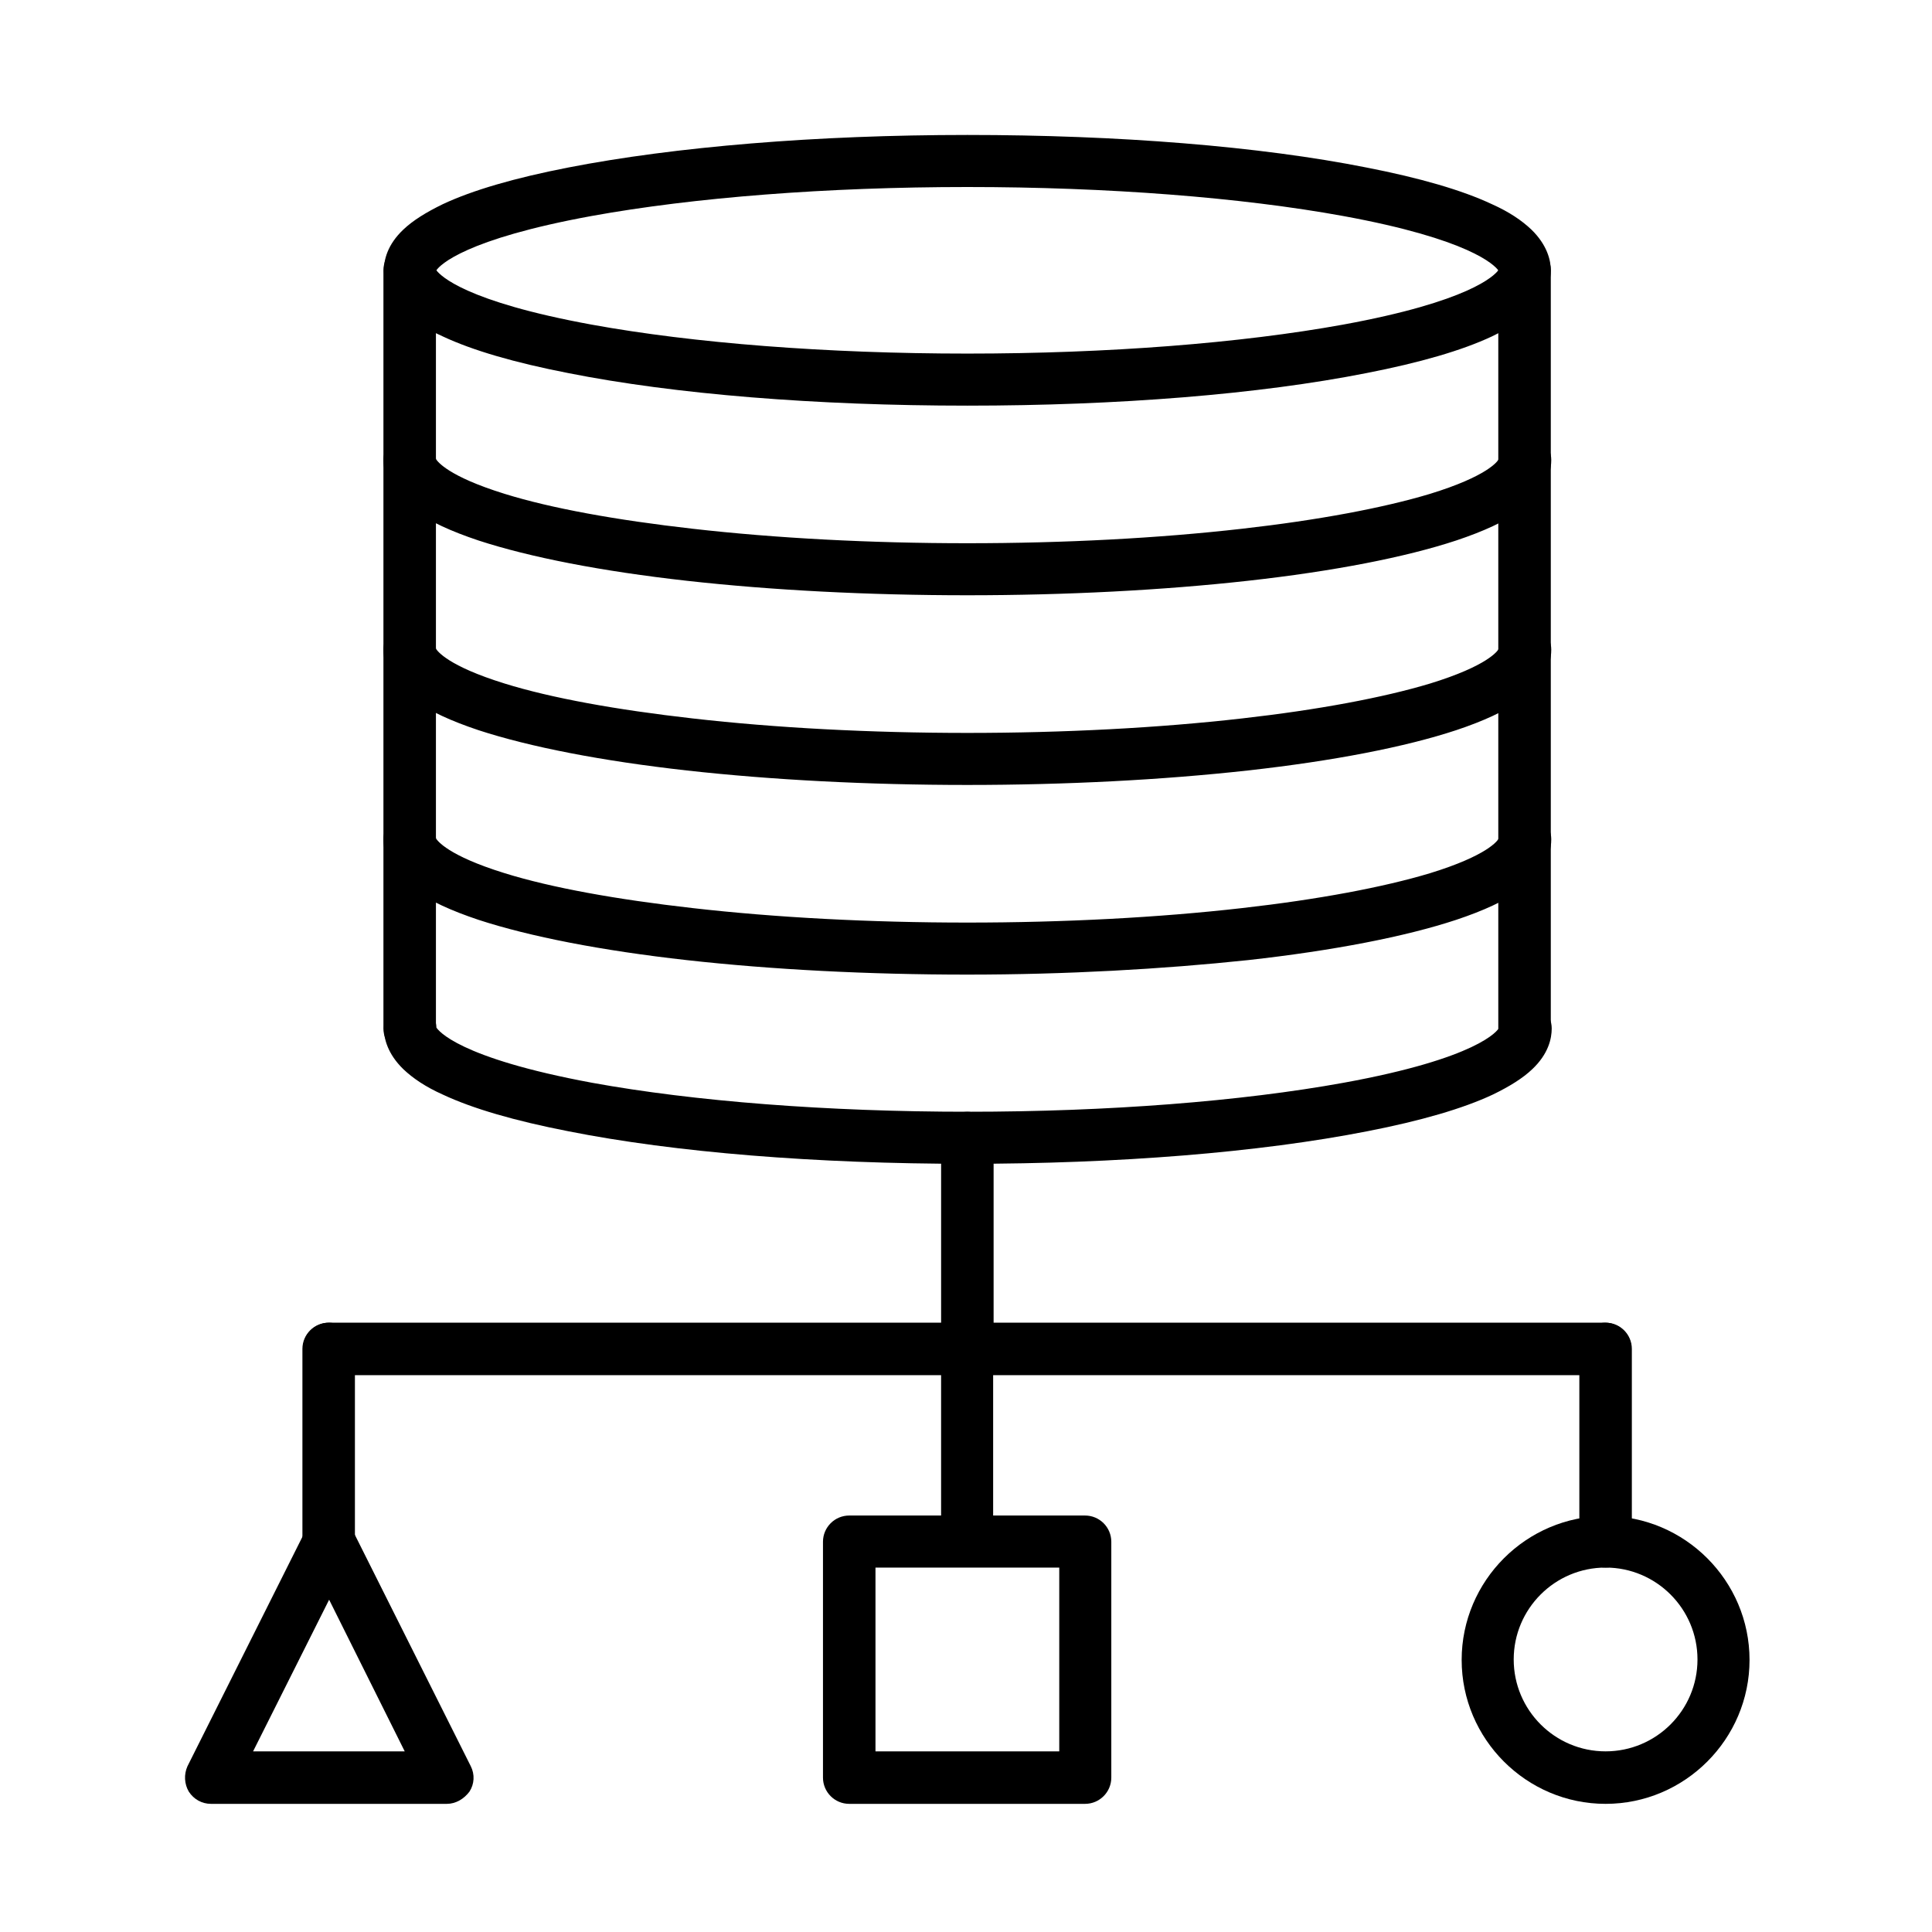
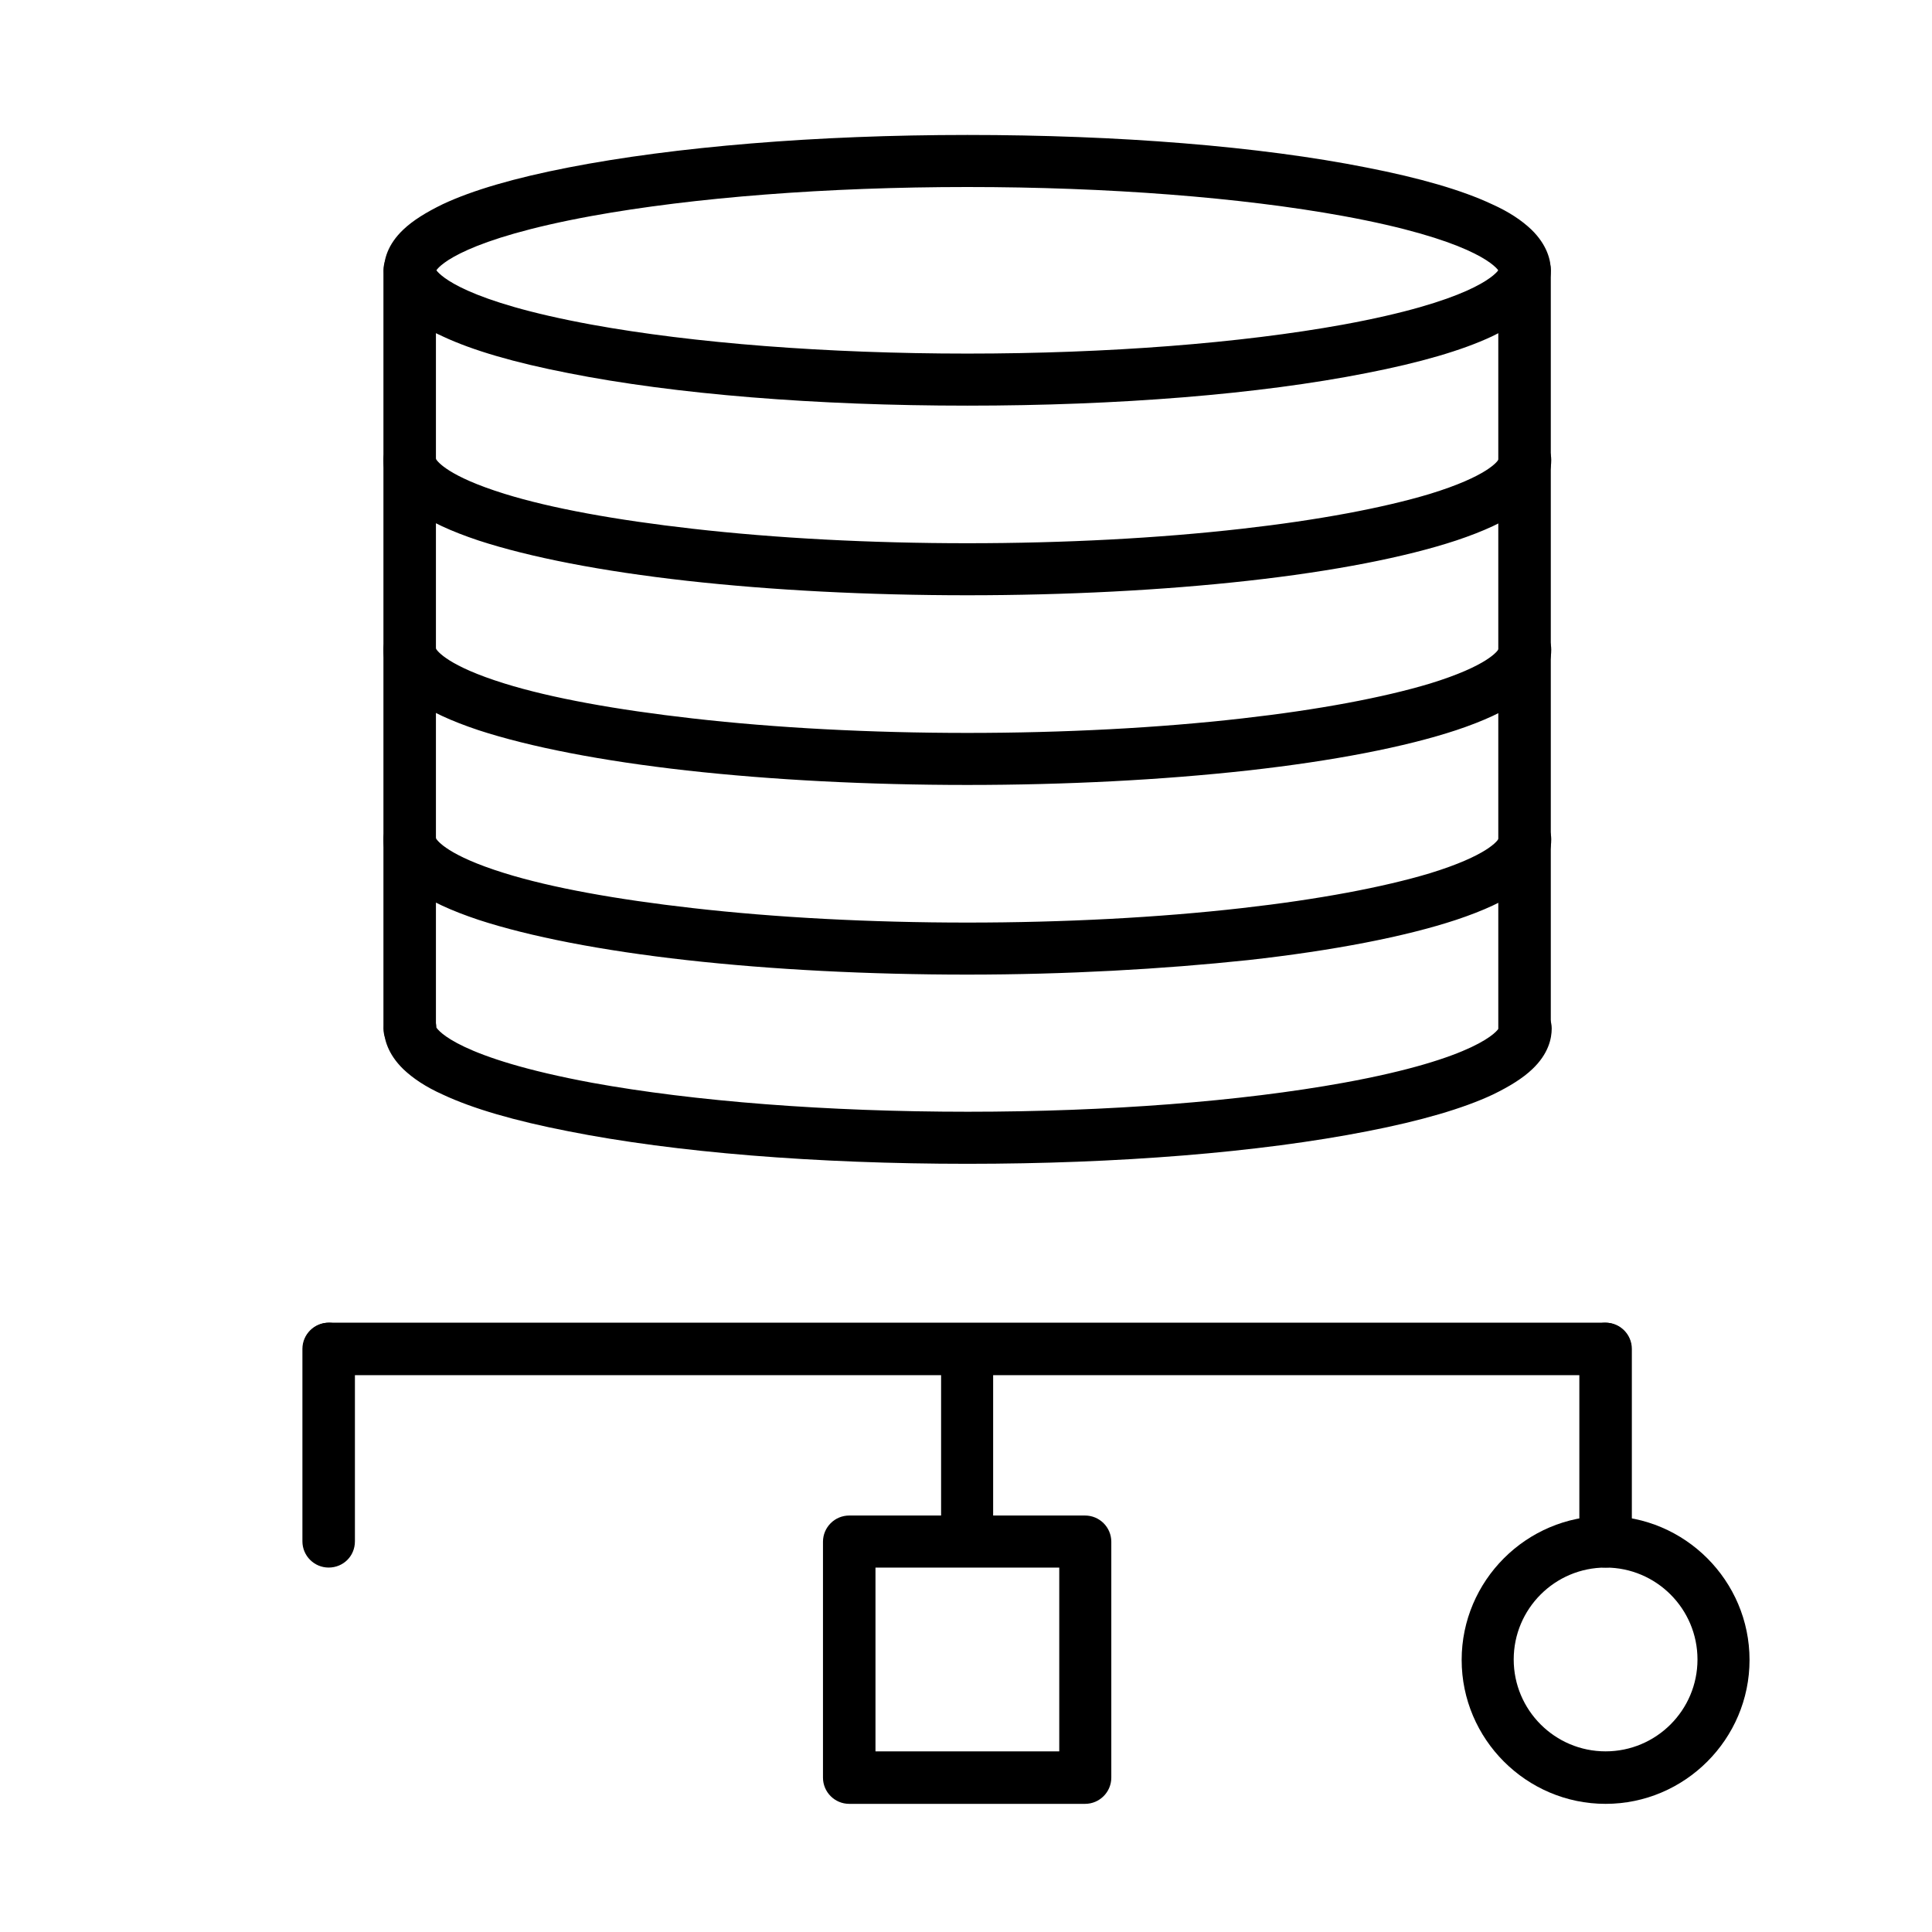
<svg xmlns="http://www.w3.org/2000/svg" fill="#000000" width="800px" height="800px" version="1.1" viewBox="144 144 512 512">
  <g fill-rule="evenodd">
    <path d="m569.38 508.44h-338.15c-3.84 0-6.957-3.117-6.957-6.957 0-3.84 3.117-6.957 6.957-6.957h338.15c3.84 0 6.957 3.117 6.957 6.957 0 3.84-3.117 6.957-6.957 6.957z" />
-     <path d="m400.36 508.56c-3.84 0-6.957-3.117-6.957-6.957v-56.02c0-3.84 3.117-6.957 6.957-6.957s6.957 3.117 6.957 6.957v56.02c-0.121 3.836-3.238 6.957-6.957 6.957z" />
    <path d="m393.4 501.6h13.793v50.98h-13.793z" />
    <path d="m231.1 559.42c-3.84 0-6.957-3.117-6.957-6.957v-50.98c0-3.84 3.117-6.957 6.957-6.957 3.84 0 6.957 3.117 6.957 6.957v50.98c0 3.957-3.117 6.957-6.957 6.957z" />
    <path d="m569.5 559.42c-3.84 0-6.957-3.117-6.957-6.957v-50.98c0-3.84 3.117-6.957 6.957-6.957s6.957 3.117 6.957 6.957v50.98c-0.121 3.957-3.121 6.957-6.957 6.957z" />
    <path d="m431.55 622.04h-62.496c-3.84 0-6.957-3.117-6.957-6.957v-62.496c0-3.84 3.117-6.957 6.957-6.957h62.496c3.84 0 6.957 3.117 6.957 6.957v62.496c0 3.836-3.117 6.957-6.957 6.957zm-55.539-13.914h48.703v-48.703h-48.703z" />
-     <path d="m262.41 622.04h-62.496c-2.398 0-4.559-1.199-5.879-3.238-1.199-2.039-1.32-4.559-0.359-6.719l31.309-62.496c1.199-2.398 3.598-3.84 6.238-3.84s5.039 1.441 6.238 3.84l31.309 62.496c1.078 2.16 0.961 4.68-0.359 6.719-1.441 1.918-3.602 3.238-6 3.238zm-51.34-13.914h40.184l-20.031-40.188z" />
    <path d="m569.5 622.04c-20.992 0-38.145-17.152-38.145-38.145s17.152-38.145 38.145-38.145c20.992 0 38.145 17.152 38.145 38.145s-17.152 38.145-38.145 38.145zm0-62.617c-13.434 0-24.352 10.914-24.352 24.352 0 13.434 10.914 24.352 24.352 24.352 13.434 0 24.352-10.914 24.352-24.352-0.004-13.434-10.918-24.352-24.352-24.352z" />
    <path d="m400.36 251.5c-39.945 0-77.492-3-105.8-8.637-14.156-2.758-25.309-5.996-33.227-9.715-4.559-2.039-7.918-4.32-10.438-6.719-4.199-4.078-5.156-8.156-5.156-10.797s0.84-6.719 5.156-10.797c2.519-2.398 5.996-4.559 10.438-6.719 7.918-3.719 19.074-6.957 33.227-9.715 28.309-5.519 65.855-8.637 105.8-8.637s77.492 3 105.8 8.637c14.156 2.758 25.309 5.996 33.227 9.715 4.559 2.039 7.918 4.32 10.438 6.719 4.199 4.078 5.156 8.156 5.156 10.797s-0.84 6.719-5.156 10.797c-2.519 2.398-5.996 4.559-10.438 6.719-7.918 3.719-19.074 6.957-33.227 9.715-28.43 5.637-65.977 8.637-105.8 8.637zm-140.71-35.867c1.078 1.441 7.676 8.277 41.145 14.395 26.988 4.918 62.375 7.676 99.562 7.676s72.453-2.758 99.562-7.676c33.469-6.117 40.066-12.957 41.145-14.395-1.078-1.441-7.676-8.277-41.145-14.395-26.988-4.918-62.375-7.676-99.562-7.676s-72.453 2.758-99.562 7.676c-33.469 6.117-40.188 12.953-41.145 14.395z" />
    <path d="m400.36 301.75c-26.148 0-51.82-1.32-74.371-3.84-22.551-2.519-41.625-6.238-55.18-10.676-7.199-2.398-12.957-5.039-16.914-7.918-5.519-3.84-8.277-8.398-8.277-13.434 0-3.84 3.117-6.957 6.957-6.957 3.719 0 6.836 3 6.957 6.719 0.359 0.602 3.117 4.559 18.234 9.238 12.355 3.84 29.629 6.957 49.781 9.238 22.07 2.519 47.141 3.84 72.812 3.84s50.742-1.32 72.812-3.84c20.152-2.277 37.426-5.519 49.781-9.238 15.234-4.68 17.992-8.637 18.234-9.238 0.121-3.719 3.117-6.719 6.957-6.719 3.84 0 6.957 3.117 6.957 6.957 0 5.039-2.758 9.477-8.277 13.434-3.957 2.879-9.715 5.519-16.914 7.918-13.434 4.438-32.508 8.156-55.18 10.676-22.672 2.523-48.344 3.84-74.371 3.84z" />
    <path d="m400.36 352.02c-26.148 0-51.82-1.32-74.371-3.84s-41.625-6.238-55.18-10.676c-7.199-2.398-12.957-5.039-16.914-7.918-5.519-3.84-8.277-8.398-8.277-13.434 0-3.84 3.117-6.957 6.957-6.957 3.719 0 6.836 3 6.957 6.719 0.359 0.602 3.117 4.559 18.234 9.238 12.355 3.84 29.629 6.957 49.781 9.238 22.07 2.519 47.141 3.84 72.812 3.84 25.551 0 50.742-1.32 72.812-3.84 20.152-2.277 37.426-5.519 49.781-9.238 15.234-4.68 17.992-8.637 18.234-9.238 0.121-3.719 3.117-6.719 6.957-6.719 3.84 0 6.957 3.117 6.957 6.957 0 5.039-2.758 9.477-8.277 13.434-3.957 2.879-9.715 5.519-16.914 7.918-13.434 4.438-32.508 8.156-55.18 10.676s-48.344 3.84-74.371 3.84z" />
    <path d="m400.36 402.28c-26.148 0-51.82-1.32-74.371-3.84s-41.625-6.238-55.18-10.676c-7.199-2.398-12.957-5.039-16.914-7.918-5.519-3.84-8.277-8.398-8.277-13.434 0-3.84 3.117-6.957 6.957-6.957 3.719 0 6.836 3 6.957 6.719 0.359 0.602 3.117 4.559 18.234 9.238 12.355 3.84 29.629 6.957 49.781 9.238 22.07 2.519 47.141 3.84 72.812 3.84 25.551 0 50.742-1.32 72.812-3.84 20.152-2.277 37.426-5.519 49.781-9.238 15.234-4.68 17.992-8.637 18.234-9.238 0.121-3.719 3.117-6.719 6.957-6.719 3.84 0 6.957 3.117 6.957 6.957 0 5.039-2.758 9.477-8.277 13.434-3.957 2.879-9.715 5.519-16.914 7.918-13.434 4.438-32.508 8.156-55.18 10.676-22.672 2.402-48.344 3.84-74.371 3.84z" />
    <path d="m400.36 452.42c-39.945 0-77.492-3-105.8-8.637-14.156-2.758-25.309-5.996-33.227-9.715-4.559-2.039-7.918-4.32-10.438-6.719-4.199-4.078-5.156-8.156-5.156-10.797 0-3.84 3.117-6.957 6.957-6.957 3.719 0 6.836 3 6.957 6.719 0.48 0.719 5.637 8.035 41.266 14.633 26.988 4.918 62.375 7.676 99.562 7.676s72.453-2.758 99.562-7.676c35.625-6.477 40.906-13.793 41.266-14.633 0.121-3.719 3.117-6.719 6.957-6.719s6.957 3.117 6.957 6.957c0 2.641-0.84 6.719-5.156 10.797-2.519 2.398-5.996 4.559-10.438 6.719-7.918 3.719-19.074 6.957-33.227 9.715-28.672 5.637-66.219 8.637-106.04 8.637z" />
    <path d="m252.57 423.51c-3.84 0-6.957-3.117-6.957-6.957v-200.92c0-3.84 3.117-6.957 6.957-6.957 3.84 0 6.957 3.117 6.957 6.957v200.93c-0.121 3.836-3.117 6.953-6.957 6.953z" />
    <path d="m548.02 423.51c-3.84 0-6.957-3.117-6.957-6.957v-200.92c0-3.84 3.117-6.957 6.957-6.957 3.84 0 6.957 3.117 6.957 6.957v200.93c0 3.836-3.121 6.953-6.957 6.953z" />
  </g>
</svg>